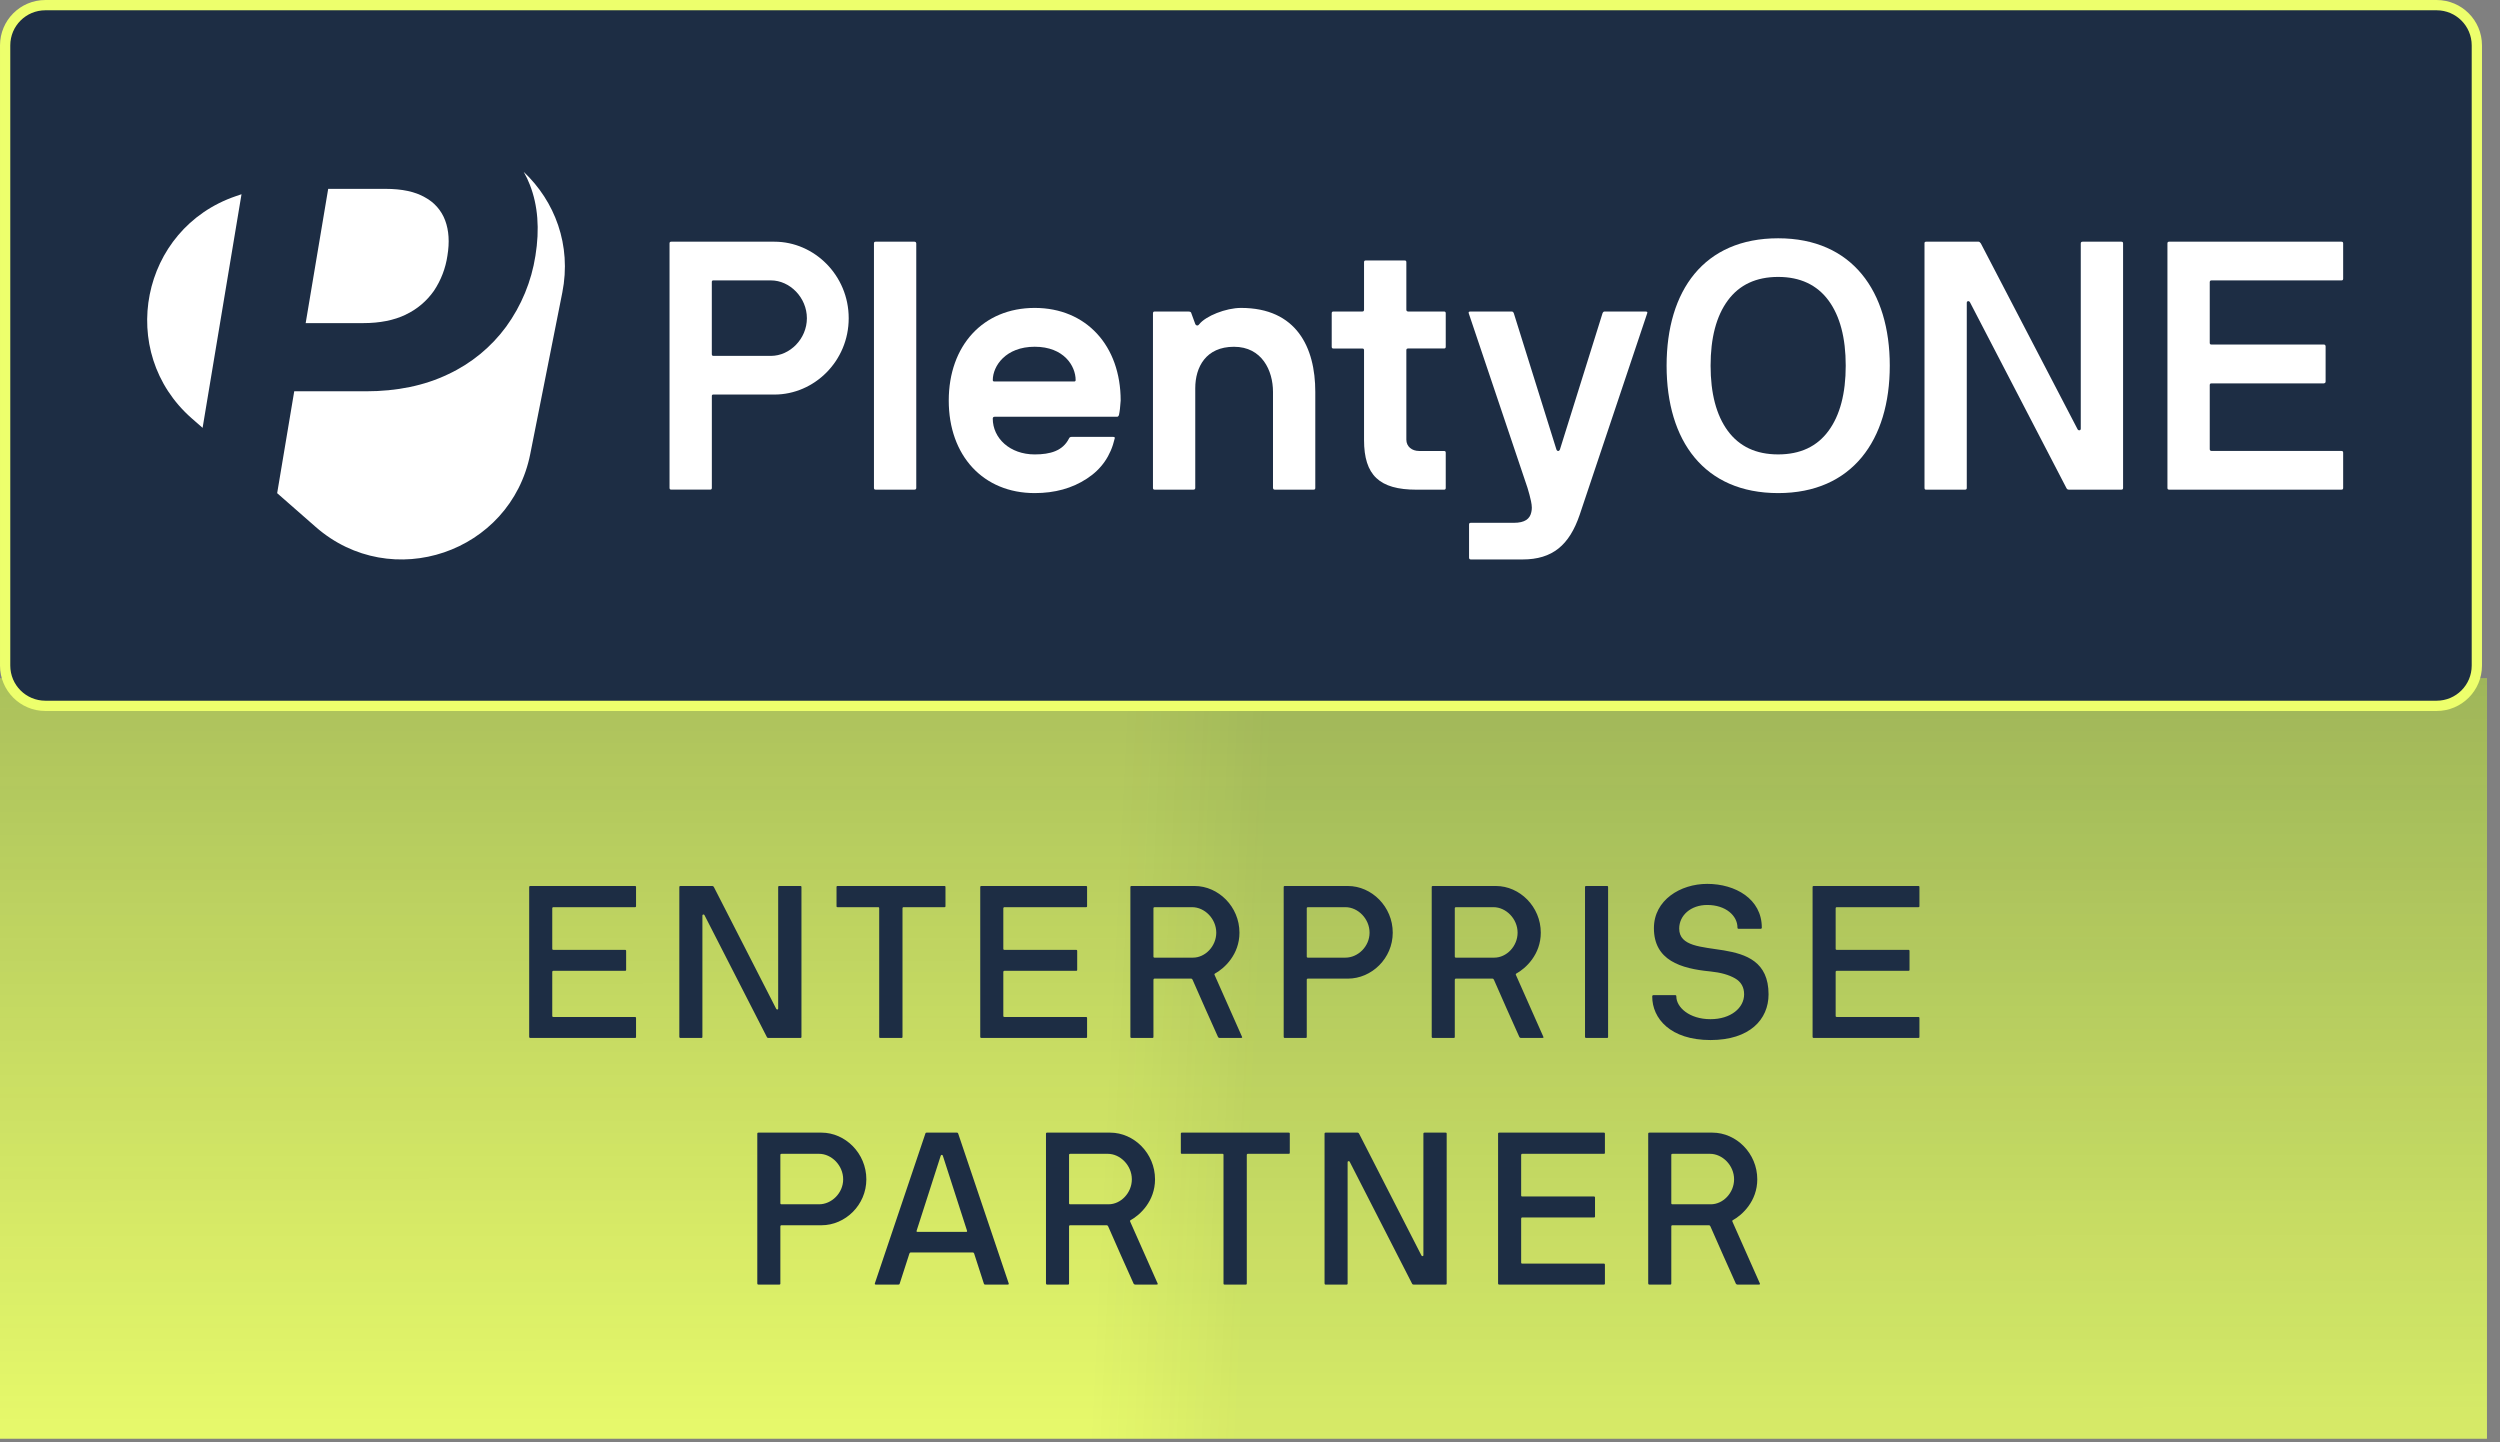
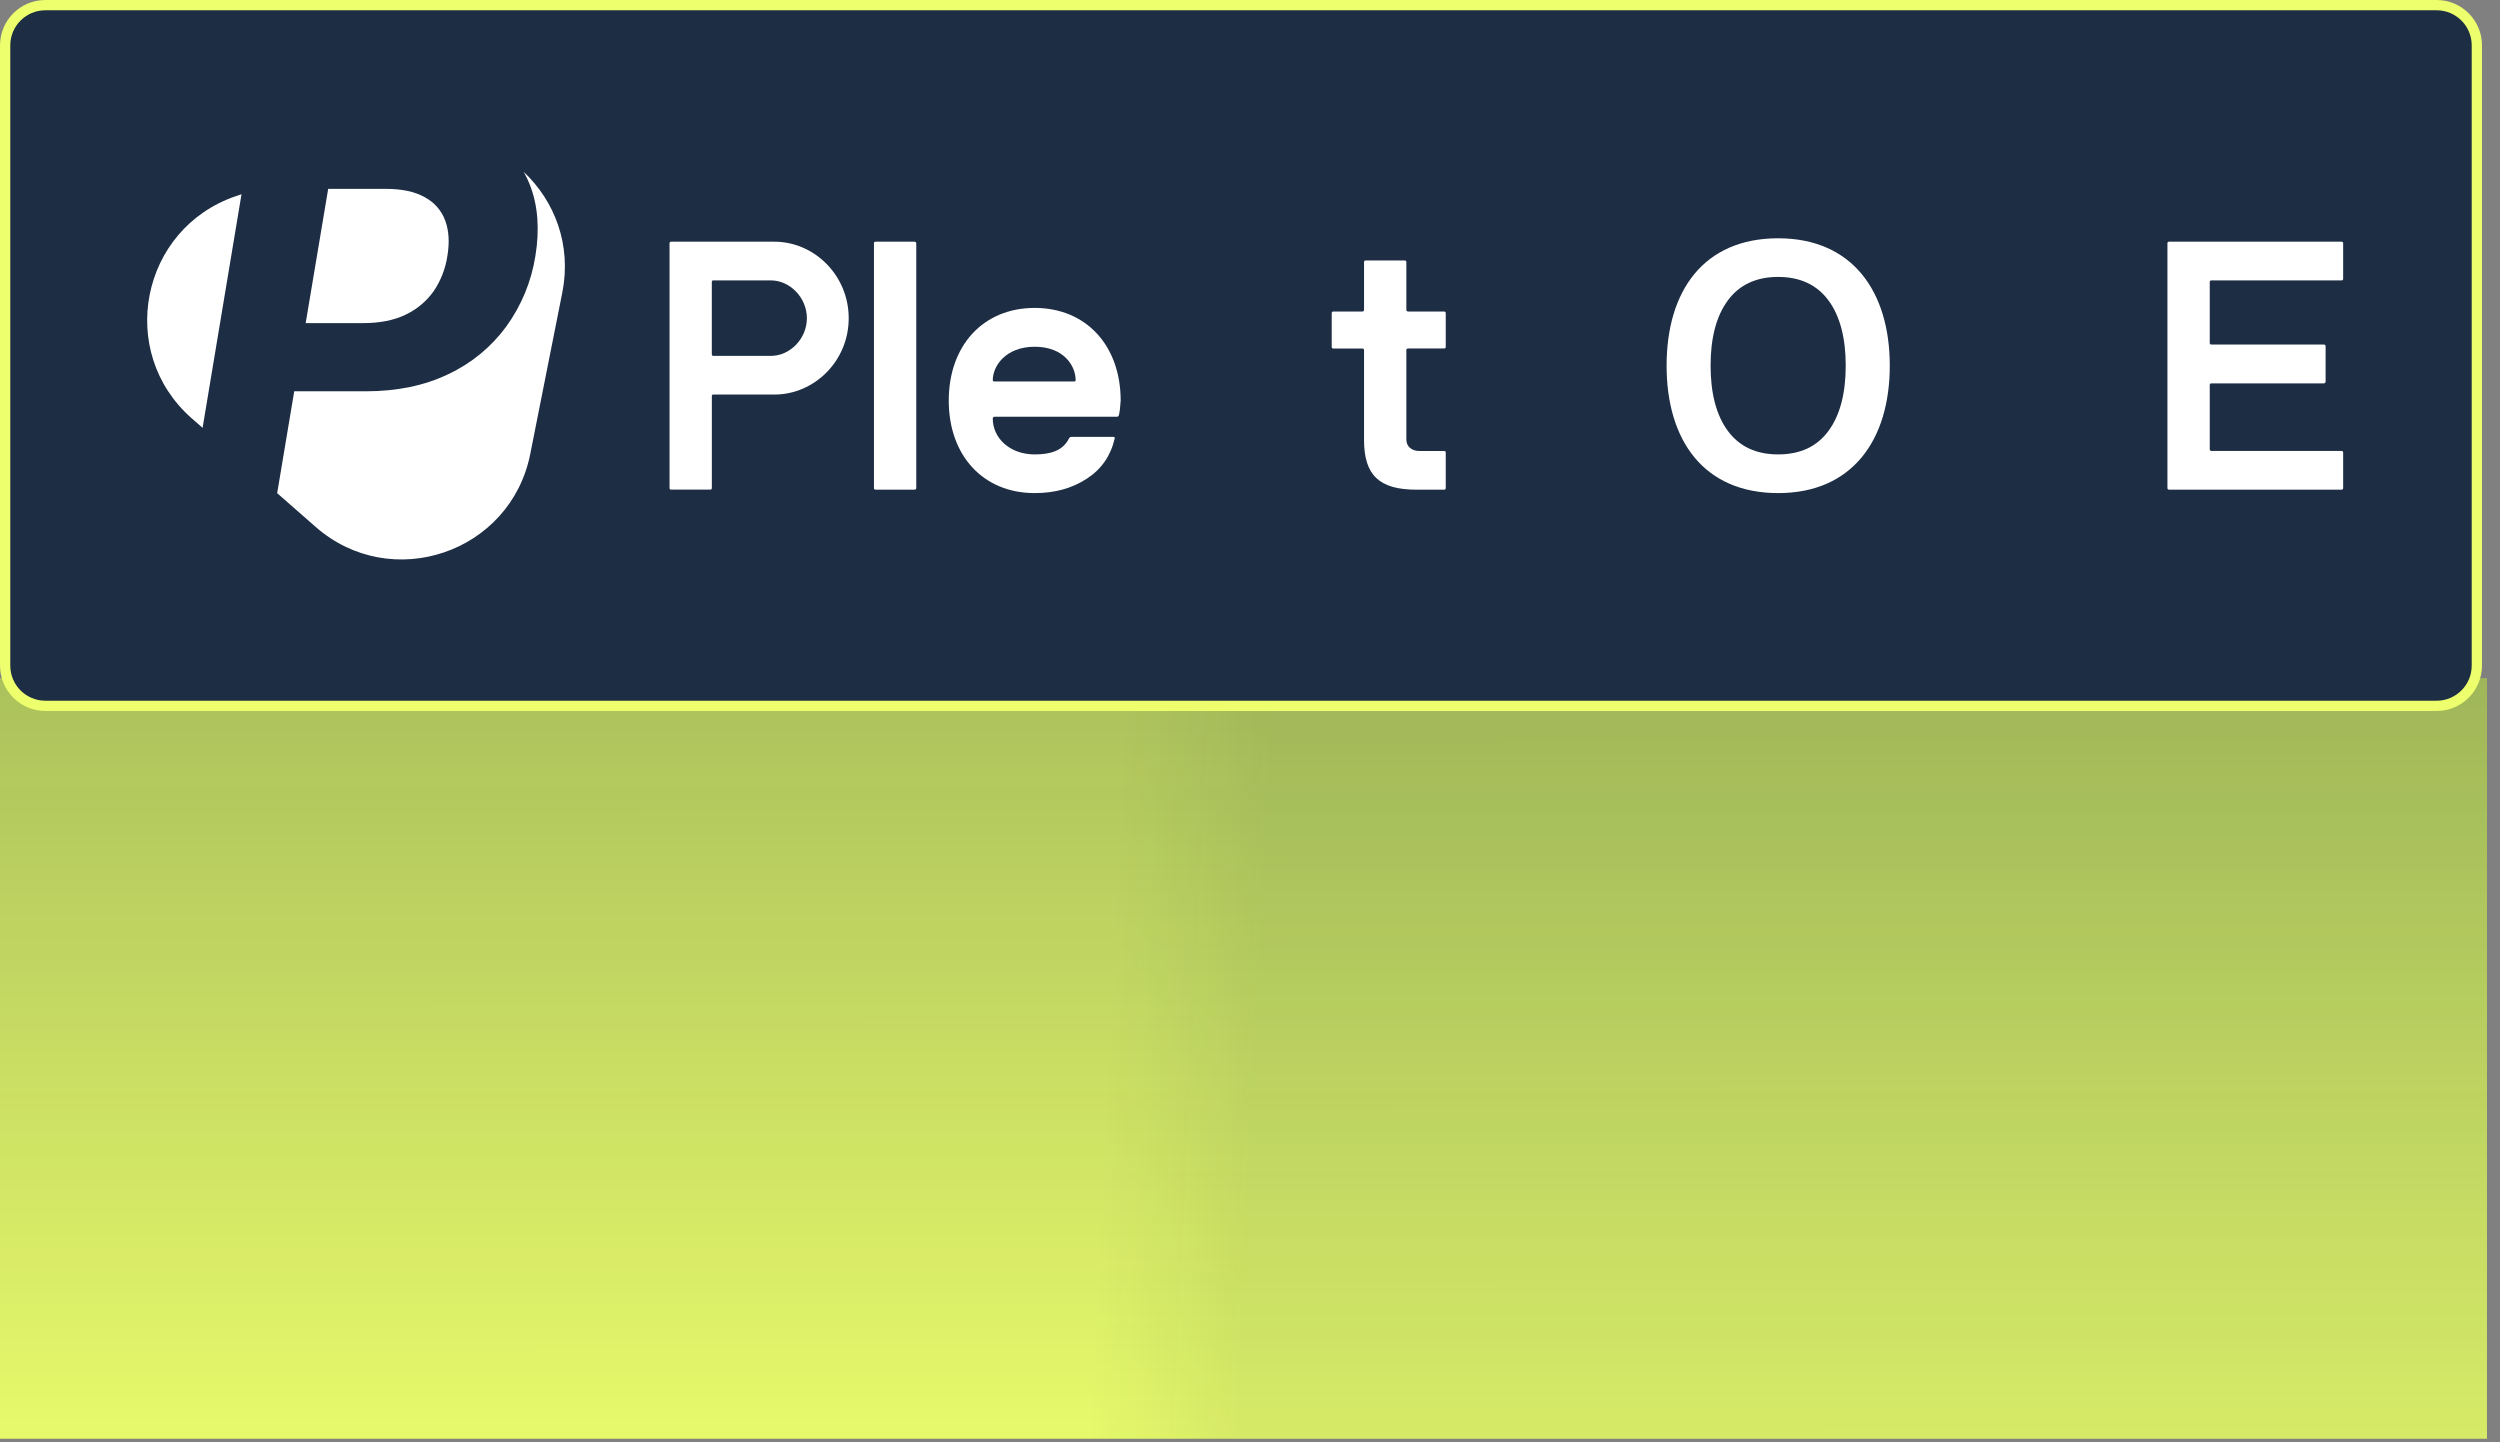
<svg xmlns="http://www.w3.org/2000/svg" width="156" height="90" viewBox="0 0 156 90" fill="none">
  <rect x="0" y="0" width="156" height="90" fill="#808080" stroke="none" />
  <g clip-path="url(#clip0_41_326)">
    <path d="M155.186 42.324H0V89.777H155.186V42.324Z" fill="#EDFF6C" />
    <path d="M155.186 42.324H0V89.777H155.186V42.324Z" fill="url(#paint0_linear_41_326)" fill-opacity="0.5" />
-     <path d="M155.186 42.324H67.974V89.777H155.186V42.324Z" fill="url(#paint1_linear_41_326)" fill-opacity="0.18" />
-     <path d="M33.021 64.702V55.352C33.021 55.306 33.048 55.286 33.094 55.286H39.623C39.669 55.286 39.689 55.306 39.689 55.352V56.542C39.689 56.588 39.669 56.608 39.623 56.608H34.534C34.488 56.608 34.468 56.627 34.461 56.673V59.205C34.461 59.251 34.488 59.271 34.534 59.271H39.005C39.051 59.271 39.071 59.297 39.071 59.343V60.514C39.071 60.56 39.051 60.579 39.005 60.579H34.534C34.488 60.579 34.468 60.599 34.461 60.645V63.394C34.461 63.44 34.488 63.459 34.534 63.459H39.623C39.669 63.459 39.689 63.486 39.689 63.532V64.702C39.689 64.748 39.669 64.768 39.623 64.768H33.094C33.048 64.768 33.028 64.748 33.021 64.702ZM42.39 64.702V55.352C42.39 55.306 42.416 55.286 42.462 55.286H44.455C44.488 55.286 44.521 55.306 44.547 55.352L48.426 62.933C48.459 63.019 48.558 63.012 48.558 62.933V55.352C48.558 55.306 48.584 55.286 48.63 55.286H49.945C49.991 55.286 50.011 55.306 50.011 55.352V64.702C50.011 64.748 49.991 64.768 49.945 64.768H47.953C47.9 64.768 47.867 64.748 47.848 64.702L43.968 57.121C43.935 57.035 43.83 57.048 43.83 57.134V64.702C43.83 64.748 43.81 64.768 43.764 64.768H42.449C42.416 64.768 42.397 64.748 42.39 64.702ZM52.199 56.542V55.352C52.199 55.306 52.219 55.286 52.265 55.286H58.933C58.979 55.286 58.998 55.306 58.998 55.352V56.542C58.998 56.588 58.979 56.608 58.933 56.608H56.388C56.342 56.608 56.322 56.627 56.316 56.673V64.702C56.316 64.748 56.296 64.768 56.25 64.768H54.928C54.882 64.768 54.862 64.748 54.862 64.702V56.673C54.862 56.627 54.843 56.608 54.797 56.608H52.265C52.219 56.608 52.199 56.588 52.199 56.542ZM61.167 64.702V55.352C61.167 55.306 61.193 55.286 61.239 55.286H67.769C67.815 55.286 67.834 55.306 67.834 55.352V56.542C67.834 56.588 67.815 56.608 67.769 56.608H62.679C62.633 56.608 62.614 56.627 62.607 56.673V59.205C62.607 59.251 62.633 59.271 62.679 59.271H67.151C67.197 59.271 67.217 59.297 67.217 59.343V60.514C67.217 60.56 67.197 60.579 67.151 60.579H62.679C62.633 60.579 62.614 60.599 62.607 60.645V63.394C62.607 63.44 62.633 63.459 62.679 63.459H67.769C67.815 63.459 67.834 63.486 67.834 63.532V64.702C67.834 64.748 67.815 64.768 67.769 64.768H61.239C61.193 64.768 61.173 64.748 61.167 64.702ZM70.536 64.702V55.352C70.536 55.306 70.562 55.286 70.608 55.286H74.54C76.026 55.286 77.342 56.575 77.342 58.199C77.342 59.56 76.407 60.428 75.802 60.757C75.776 60.777 75.77 60.803 75.79 60.836L77.499 64.689C77.499 64.709 77.512 64.709 77.512 64.728C77.512 64.754 77.486 64.768 77.433 64.768H76.099C76.066 64.768 76.033 64.748 76.007 64.715C75.474 63.532 74.941 62.335 74.415 61.132C74.389 61.086 74.363 61.066 74.336 61.066H72.048C72.002 61.066 71.983 61.086 71.975 61.132V64.702C71.975 64.748 71.956 64.768 71.91 64.768H70.608C70.562 64.768 70.542 64.748 70.536 64.702ZM71.975 56.66V59.692C71.975 59.738 72.002 59.757 72.048 59.757H74.442C75.204 59.757 75.895 59.047 75.895 58.199C75.895 57.331 75.171 56.608 74.389 56.608H72.048C72.002 56.608 71.983 56.627 71.975 56.66ZM80.102 64.702V55.352C80.102 55.306 80.128 55.286 80.174 55.286H84.106C85.592 55.286 86.907 56.575 86.907 58.199C86.907 59.803 85.592 61.066 84.106 61.066H81.614C81.568 61.066 81.548 61.086 81.542 61.132V64.702C81.542 64.748 81.522 64.768 81.476 64.768H80.174C80.128 64.768 80.108 64.748 80.102 64.702ZM81.542 56.66V59.692C81.542 59.738 81.568 59.757 81.614 59.757H83.955C84.737 59.757 85.461 59.06 85.461 58.199C85.461 57.331 84.737 56.608 83.955 56.608H81.614C81.568 56.608 81.548 56.627 81.542 56.66ZM89.339 64.702V55.352C89.339 55.306 89.365 55.286 89.411 55.286H93.343C94.829 55.286 96.145 56.575 96.145 58.199C96.145 59.56 95.211 60.428 94.606 60.757C94.579 60.777 94.573 60.803 94.593 60.836L96.302 64.689C96.302 64.709 96.315 64.709 96.315 64.728C96.315 64.754 96.289 64.768 96.236 64.768H94.902C94.869 64.768 94.836 64.748 94.81 64.715C94.277 63.532 93.744 62.335 93.219 61.132C93.192 61.086 93.166 61.066 93.14 61.066H90.851C90.805 61.066 90.786 61.086 90.779 61.132V64.702C90.779 64.748 90.759 64.768 90.713 64.768H89.411C89.365 64.768 89.345 64.748 89.339 64.702ZM90.779 56.66V59.692C90.779 59.738 90.805 59.757 90.851 59.757H93.245C94.007 59.757 94.698 59.047 94.698 58.199C94.698 57.331 93.975 56.608 93.192 56.608H90.851C90.805 56.608 90.786 56.627 90.779 56.66ZM98.905 64.702V55.352C98.905 55.306 98.931 55.286 98.977 55.286H100.279C100.325 55.286 100.345 55.306 100.345 55.352V64.702C100.345 64.748 100.325 64.768 100.279 64.768H98.977C98.931 64.768 98.911 64.748 98.905 64.702ZM103.099 62.184C103.099 62.131 103.118 62.105 103.165 62.098H104.539C104.585 62.098 104.604 62.124 104.604 62.184C104.604 62.841 105.4 63.597 106.735 63.597C108.011 63.597 108.833 62.887 108.833 62.046C108.833 61.599 108.642 61.263 108.26 61.046C107.879 60.829 107.373 60.684 106.735 60.619C104.867 60.441 103.204 59.922 103.204 57.916C103.204 56.167 104.854 55.154 106.531 55.154C108.28 55.154 109.937 56.088 109.937 57.883C109.937 57.929 109.917 57.949 109.872 57.956H108.484C108.438 57.956 108.418 57.929 108.418 57.883C108.418 57.134 107.682 56.47 106.531 56.47C105.505 56.47 104.782 57.121 104.782 57.943C104.782 59.06 106.176 59.074 107.57 59.304C108.951 59.54 110.358 60.001 110.358 62.046C110.358 63.617 109.175 64.899 106.735 64.899C104.216 64.899 103.099 63.538 103.099 62.184ZM113.105 64.702V55.352C113.105 55.306 113.132 55.286 113.177 55.286H119.707C119.753 55.286 119.773 55.306 119.773 55.352V56.542C119.773 56.588 119.753 56.608 119.707 56.608H114.618C114.571 56.608 114.552 56.627 114.545 56.673V59.205C114.545 59.251 114.571 59.271 114.618 59.271H119.089C119.135 59.271 119.154 59.297 119.154 59.343V60.514C119.154 60.56 119.135 60.579 119.089 60.579H114.618C114.571 60.579 114.552 60.599 114.545 60.645V63.394C114.545 63.44 114.571 63.459 114.618 63.459H119.707C119.753 63.459 119.773 63.486 119.773 63.532V64.702C119.773 64.748 119.753 64.768 119.707 64.768H113.177C113.132 64.768 113.112 64.748 113.105 64.702ZM47.255 80.092V70.742C47.255 70.696 47.281 70.676 47.327 70.676H51.259C52.745 70.676 54.06 71.965 54.06 73.589C54.06 75.194 52.745 76.456 51.259 76.456H48.767C48.721 76.456 48.701 76.476 48.695 76.522V80.092C48.695 80.138 48.675 80.158 48.629 80.158H47.327C47.281 80.158 47.261 80.138 47.255 80.092ZM48.695 72.051V75.082C48.695 75.128 48.721 75.148 48.767 75.148H51.108C51.89 75.148 52.614 74.451 52.614 73.589C52.614 72.721 51.89 71.998 51.108 71.998H48.767C48.721 71.998 48.701 72.018 48.695 72.051ZM54.592 80.079L57.741 70.742C57.748 70.696 57.781 70.676 57.827 70.676H59.707C59.753 70.676 59.779 70.696 59.793 70.742L62.942 80.079C62.962 80.132 62.936 80.158 62.877 80.158H61.476C61.43 80.158 61.404 80.138 61.391 80.092L60.786 78.218C60.766 78.172 60.74 78.153 60.707 78.153H56.827C56.794 78.153 56.768 78.172 56.748 78.218L56.143 80.092C56.137 80.138 56.104 80.158 56.058 80.158H54.657C54.598 80.158 54.572 80.132 54.592 80.079ZM58.701 72.116L57.195 76.805C57.189 76.85 57.202 76.87 57.248 76.87H60.292C60.339 76.87 60.352 76.85 60.345 76.805L58.833 72.116C58.8 72.044 58.734 72.044 58.701 72.116ZM65.269 80.092V70.742C65.269 70.696 65.295 70.676 65.341 70.676H69.273C70.759 70.676 72.074 71.965 72.074 73.589C72.074 74.951 71.141 75.818 70.536 76.147C70.51 76.167 70.502 76.193 70.522 76.226L72.232 80.079C72.232 80.099 72.245 80.099 72.245 80.118C72.245 80.145 72.219 80.158 72.167 80.158H70.832C70.799 80.158 70.766 80.138 70.74 80.106C70.207 78.922 69.674 77.725 69.148 76.522C69.122 76.476 69.096 76.456 69.069 76.456H66.781C66.735 76.456 66.715 76.476 66.709 76.522V80.092C66.709 80.138 66.689 80.158 66.643 80.158H65.341C65.295 80.158 65.276 80.138 65.269 80.092ZM66.709 72.051V75.082C66.709 75.128 66.735 75.148 66.781 75.148H69.174C69.938 75.148 70.627 74.438 70.627 73.589C70.627 72.721 69.904 71.998 69.122 71.998H66.781C66.735 71.998 66.715 72.018 66.709 72.051ZM73.684 71.932V70.742C73.684 70.696 73.704 70.676 73.75 70.676H80.417C80.463 70.676 80.483 70.696 80.483 70.742V71.932C80.483 71.978 80.463 71.998 80.417 71.998H77.873C77.826 71.998 77.806 72.018 77.8 72.064V80.092C77.8 80.138 77.78 80.158 77.735 80.158H76.413C76.367 80.158 76.347 80.138 76.347 80.092V72.064C76.347 72.018 76.327 71.998 76.282 71.998H73.75C73.704 71.998 73.684 71.978 73.684 71.932ZM82.652 80.092V70.742C82.652 70.696 82.678 70.676 82.724 70.676H84.716C84.749 70.676 84.782 70.696 84.808 70.742L88.688 78.323C88.721 78.409 88.82 78.402 88.82 78.323V70.742C88.82 70.696 88.846 70.676 88.892 70.676H90.207C90.253 70.676 90.273 70.696 90.273 70.742V80.092C90.273 80.138 90.253 80.158 90.207 80.158H88.214C88.162 80.158 88.129 80.138 88.109 80.092L84.23 72.511C84.197 72.425 84.091 72.439 84.091 72.524V80.092C84.091 80.138 84.072 80.158 84.026 80.158H82.711C82.678 80.158 82.658 80.138 82.652 80.092ZM93.48 80.092V70.742C93.48 70.696 93.507 70.676 93.552 70.676H100.082C100.128 70.676 100.147 70.696 100.147 70.742V71.932C100.147 71.978 100.128 71.998 100.082 71.998H94.992C94.946 71.998 94.927 72.018 94.92 72.064V74.595C94.92 74.641 94.946 74.661 94.992 74.661H99.464C99.51 74.661 99.529 74.688 99.529 74.734V75.904C99.529 75.95 99.51 75.969 99.464 75.969H94.992C94.946 75.969 94.927 75.989 94.92 76.035V78.784C94.92 78.83 94.946 78.849 94.992 78.849H100.082C100.128 78.849 100.147 78.876 100.147 78.922V80.092C100.147 80.138 100.128 80.158 100.082 80.158H93.552C93.507 80.158 93.487 80.138 93.48 80.092ZM102.848 80.092V70.742C102.848 70.696 102.875 70.676 102.921 70.676H106.853C108.339 70.676 109.654 71.965 109.654 73.589C109.654 74.951 108.721 75.818 108.116 76.147C108.09 76.167 108.083 76.193 108.102 76.226L109.812 80.079C109.812 80.099 109.825 80.099 109.825 80.118C109.825 80.145 109.799 80.158 109.747 80.158H108.411C108.379 80.158 108.346 80.138 108.32 80.106C107.787 78.922 107.255 77.725 106.728 76.522C106.702 76.476 106.676 76.456 106.649 76.456H104.361C104.315 76.456 104.295 76.476 104.289 76.522V80.092C104.289 80.138 104.269 80.158 104.223 80.158H102.921C102.875 80.158 102.856 80.138 102.848 80.092ZM104.289 72.051V75.082C104.289 75.128 104.315 75.148 104.361 75.148H106.754C107.518 75.148 108.207 74.438 108.207 73.589C108.207 72.721 107.484 71.998 106.702 71.998H104.361C104.315 71.998 104.295 72.018 104.289 72.051Z" fill="#1D2D44" />
+     <path d="M155.186 42.324H67.974V89.777H155.186Z" fill="url(#paint1_linear_41_326)" fill-opacity="0.18" />
    <path d="M152.045 0.321H2.831C1.445 0.321 0.321 1.445 0.321 2.831V41.534C0.321 42.921 1.445 44.045 2.831 44.045H152.045C153.431 44.045 154.555 42.921 154.555 41.534V2.831C154.555 1.445 153.431 0.321 152.045 0.321Z" fill="#1D2D44" stroke="#EDFF6C" stroke-width="0.641" />
    <path d="M25.315 19.633C26.021 19.301 26.628 18.787 27.075 18.15C27.517 17.49 27.805 16.739 27.919 15.955C28.059 15.114 28.011 14.381 27.779 13.758C27.551 13.138 27.099 12.623 26.514 12.312C25.907 11.961 25.09 11.785 24.065 11.785H20.479L19.074 20.162H22.67C23.702 20.162 24.584 19.986 25.317 19.635L25.315 19.633Z" fill="white" />
    <path d="M14.724 12.238C8.772 14.262 7.243 21.968 11.97 26.11L12.642 26.698L15.07 12.12L14.724 12.238Z" fill="white" />
    <path d="M32.682 10.728C32.83 10.987 32.96 11.26 33.067 11.541C33.565 12.817 33.681 14.289 33.411 15.957C33.163 17.556 32.535 19.074 31.584 20.385C30.647 21.661 29.402 22.682 27.966 23.352C26.485 24.062 24.772 24.417 22.828 24.417H18.36L17.295 30.774L19.698 32.88C24.425 37.022 31.863 34.493 33.088 28.329L35.088 18.255C35.678 15.286 34.612 12.548 32.685 10.73L32.682 10.728Z" fill="white" />
    <path d="M41.779 15.189C41.779 15.114 41.812 15.082 41.887 15.082H48.324C50.814 15.082 52.959 17.184 52.959 19.857C52.959 22.529 50.814 24.62 48.324 24.62H44.504C44.451 24.62 44.419 24.652 44.419 24.705V30.445C44.419 30.52 44.386 30.552 44.312 30.552H41.887C41.812 30.552 41.779 30.52 41.779 30.445V15.189ZM44.417 22.099C44.417 22.174 44.45 22.207 44.525 22.207H48.108C49.288 22.207 50.35 21.144 50.35 19.857C50.35 18.569 49.288 17.497 48.108 17.497H44.503C44.45 17.497 44.417 17.529 44.417 17.594V22.099Z" fill="white" />
    <path d="M54.535 15.189C54.535 15.114 54.567 15.082 54.642 15.082H57.057C57.132 15.082 57.164 15.114 57.175 15.189V30.447C57.175 30.522 57.132 30.554 57.057 30.554H54.642C54.567 30.554 54.535 30.522 54.535 30.447V15.189Z" fill="white" />
    <path d="M64.565 19.214C67.783 19.214 69.93 21.574 69.93 24.997C69.898 25.437 69.877 25.64 69.823 25.899C69.79 25.974 69.758 26.006 69.705 26.006H62.066C61.99 26.006 61.958 26.039 61.948 26.114C61.948 27.348 63.02 28.356 64.565 28.356C65.543 28.356 66.315 28.131 66.701 27.369C66.733 27.294 66.786 27.261 66.873 27.261H69.448C69.545 27.261 69.588 27.294 69.555 27.369C69.308 28.441 68.73 29.279 67.818 29.869C66.905 30.469 65.822 30.769 64.567 30.769C61.349 30.769 59.202 28.43 59.202 24.997C59.202 21.564 61.347 19.214 64.567 19.214H64.565ZM62.045 23.805H67.035C67.087 23.805 67.12 23.772 67.12 23.719C67.12 22.84 66.39 21.637 64.567 21.637C62.744 21.637 61.95 22.85 61.95 23.719C61.95 23.774 61.982 23.805 62.047 23.805H62.045Z" fill="white" />
-     <path d="M71.947 19.547C71.947 19.471 71.979 19.439 72.054 19.439H74.146C74.264 19.439 74.329 19.471 74.339 19.547L74.586 20.222C74.619 20.307 74.736 20.362 74.822 20.244C75.23 19.719 76.497 19.214 77.439 19.214C80.905 19.214 82.074 21.682 82.074 24.449V30.447C82.074 30.522 82.042 30.554 81.967 30.554H79.552C79.477 30.554 79.445 30.522 79.435 30.447V24.449C79.435 23.129 78.748 21.639 76.999 21.639C75.251 21.639 74.584 22.904 74.584 24.224V30.447C74.584 30.522 74.542 30.554 74.467 30.554H72.052C71.977 30.554 71.945 30.522 71.945 30.447V19.547H71.947Z" fill="white" />
    <path d="M83.099 19.546C83.099 19.471 83.132 19.439 83.207 19.439H85.009C85.084 19.439 85.116 19.396 85.116 19.321V16.361C85.116 16.286 85.149 16.253 85.224 16.253H87.648C87.724 16.253 87.756 16.286 87.756 16.361V19.321C87.756 19.396 87.788 19.429 87.864 19.439H90.106C90.181 19.439 90.214 19.471 90.214 19.546V21.639C90.214 21.714 90.181 21.746 90.106 21.746H87.864C87.788 21.746 87.756 21.779 87.756 21.854V27.433C87.756 27.873 88.111 28.141 88.551 28.141H90.106C90.181 28.141 90.214 28.173 90.214 28.248V30.448C90.214 30.523 90.181 30.556 90.106 30.556H88.389C86.072 30.556 85.116 29.655 85.116 27.456V21.855C85.116 21.78 85.084 21.748 85.009 21.748H83.207C83.132 21.748 83.099 21.715 83.099 21.64V19.548V19.546Z" fill="white" />
-     <path d="M91.652 19.546C91.62 19.471 91.662 19.439 91.759 19.439H94.334C94.387 19.439 94.432 19.471 94.462 19.546L97.122 28.054C97.175 28.172 97.283 28.172 97.338 28.054L99.998 19.546C100.03 19.471 100.073 19.439 100.125 19.439H102.678C102.776 19.439 102.819 19.471 102.786 19.546L98.569 32.132C97.926 34.009 96.884 34.91 95.006 34.91H91.777C91.702 34.91 91.669 34.867 91.669 34.792V32.732C91.669 32.657 91.702 32.624 91.777 32.624H94.459C95.156 32.624 95.467 32.377 95.554 31.959C95.576 31.862 95.586 31.777 95.586 31.68C95.586 31.552 95.564 31.412 95.533 31.262C95.481 31.015 95.406 30.737 95.318 30.447L91.648 19.546H91.652Z" fill="white" />
    <path d="M110.959 14.869C115.584 14.869 117.922 18.184 117.922 22.819C117.922 27.454 115.582 30.769 110.959 30.769C106.335 30.769 103.996 27.507 103.996 22.819C103.996 18.131 106.324 14.869 110.959 14.869ZM107.814 26.885C108.534 27.86 109.574 28.355 110.957 28.355C112.34 28.355 113.382 27.862 114.1 26.885C114.818 25.907 115.173 24.545 115.173 22.817C115.173 21.09 114.818 19.727 114.1 18.75C113.38 17.775 112.33 17.28 110.957 17.28C109.584 17.28 108.532 17.773 107.814 18.75C107.095 19.727 106.741 21.09 106.741 22.817C106.741 24.545 107.096 25.907 107.814 26.885Z" fill="white" />
-     <path d="M120.086 15.189C120.086 15.114 120.118 15.082 120.193 15.082H123.465C123.508 15.082 123.551 15.114 123.605 15.189L129.625 26.755C129.678 26.895 129.84 26.872 129.84 26.755V15.189C129.84 15.114 129.883 15.082 129.958 15.082H132.373C132.448 15.082 132.48 15.114 132.48 15.189V30.447C132.48 30.522 132.448 30.554 132.373 30.554H129.1C129.025 30.554 128.972 30.522 128.94 30.447L122.942 18.892C122.89 18.752 122.727 18.764 122.727 18.892V30.447C122.727 30.522 122.695 30.554 122.62 30.554H120.174C120.121 30.554 120.089 30.522 120.089 30.447V15.189H120.086Z" fill="white" />
    <path d="M135.248 15.189C135.248 15.114 135.28 15.082 135.355 15.082H146.106C146.181 15.082 146.213 15.114 146.213 15.189V17.389C146.213 17.464 146.181 17.497 146.106 17.497H137.995C137.92 17.497 137.888 17.539 137.888 17.614V21.392C137.888 21.467 137.92 21.499 137.995 21.499H145.001C145.076 21.499 145.108 21.531 145.118 21.606V23.806C145.118 23.881 145.076 23.914 145.001 23.924H137.995C137.92 23.924 137.888 23.956 137.888 24.031V28.022C137.888 28.097 137.92 28.129 137.995 28.14H146.106C146.181 28.14 146.213 28.172 146.213 28.247V30.447C146.213 30.522 146.181 30.554 146.106 30.554H135.355C135.28 30.554 135.248 30.522 135.248 30.447V15.189Z" fill="white" />
  </g>
  <defs>
    <linearGradient id="paint0_linear_41_326" x1="48.15" y1="94.64" x2="48.131" y2="3.412" gradientUnits="userSpaceOnUse">
      <stop stop-color="#062633" stop-opacity="0" />
      <stop offset="1" stop-color="#062633" />
    </linearGradient>
    <linearGradient id="paint1_linear_41_326" x1="68.264" y1="49.802" x2="79.379" y2="50.347" gradientUnits="userSpaceOnUse">
      <stop offset="0.141" stop-color="#062633" stop-opacity="0" />
      <stop offset="0.725" stop-color="#062633" stop-opacity="0.268" />
      <stop offset="1" stop-color="#062633" stop-opacity="0.4" />
    </linearGradient>
    <clipPath id="clip0_41_326">
      <rect width="155.186" height="89.777" fill="white" />
    </clipPath>
  </defs>
</svg>